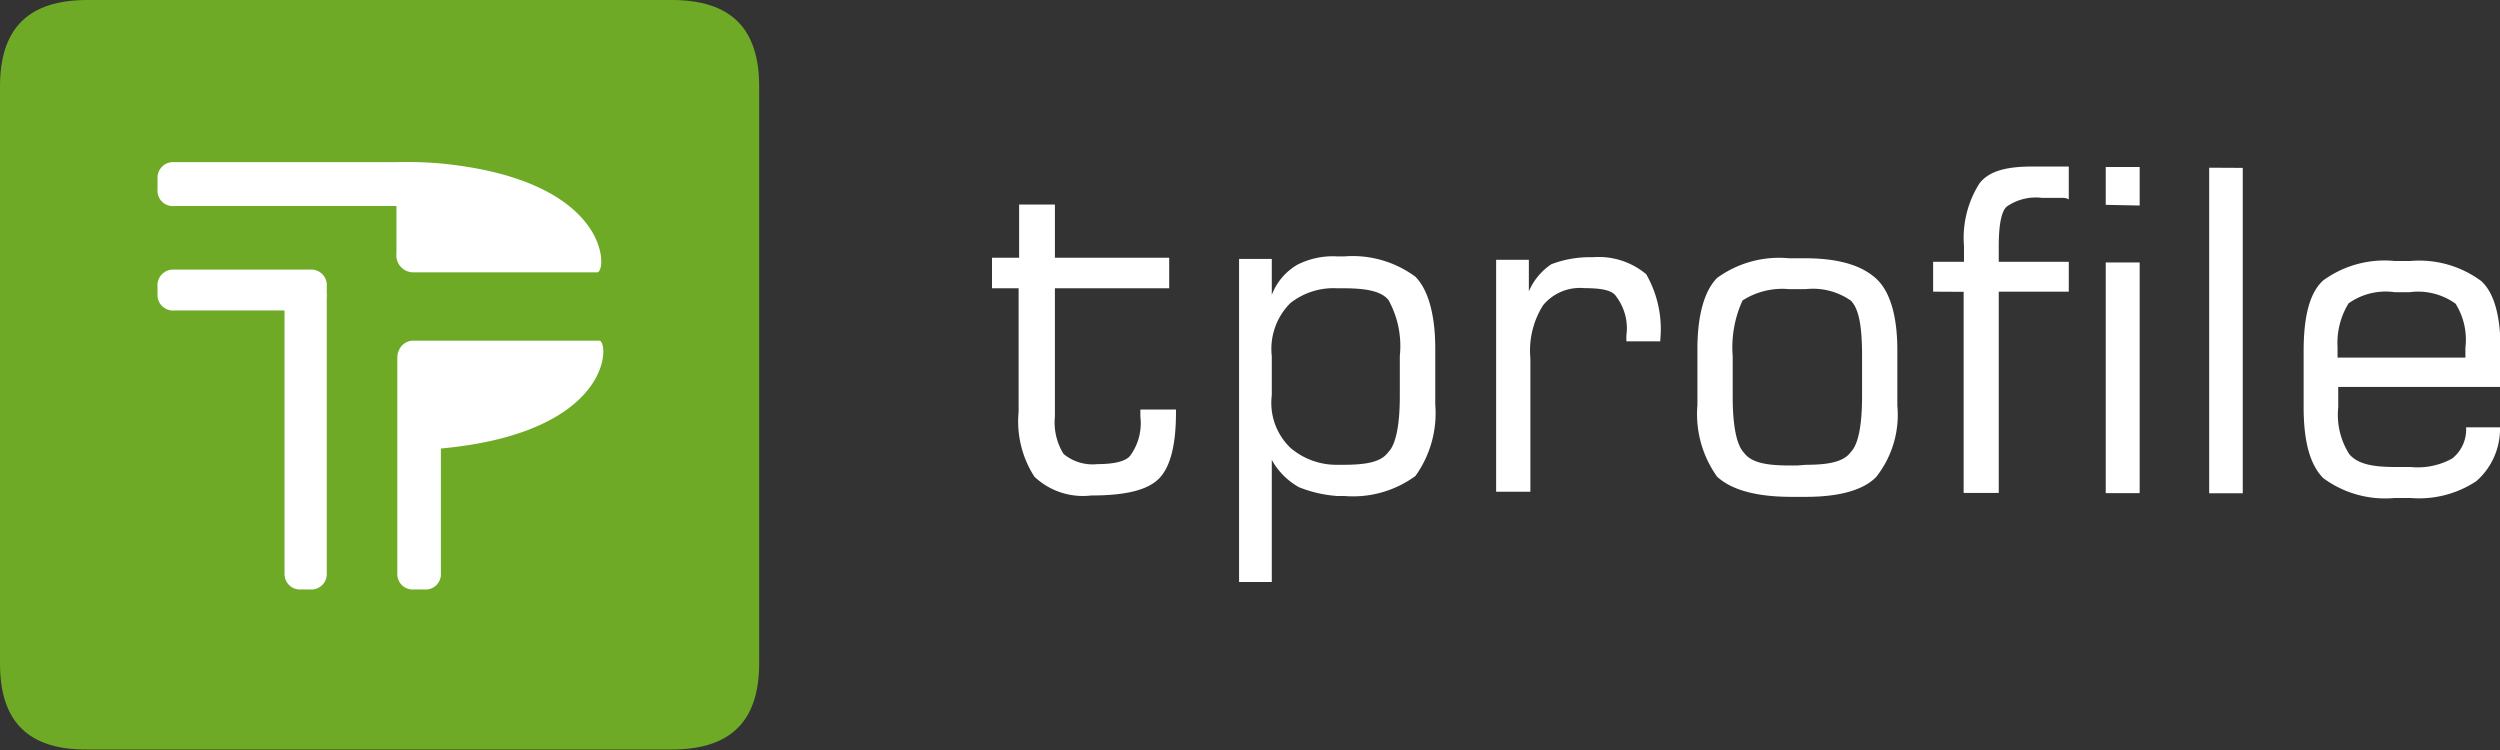
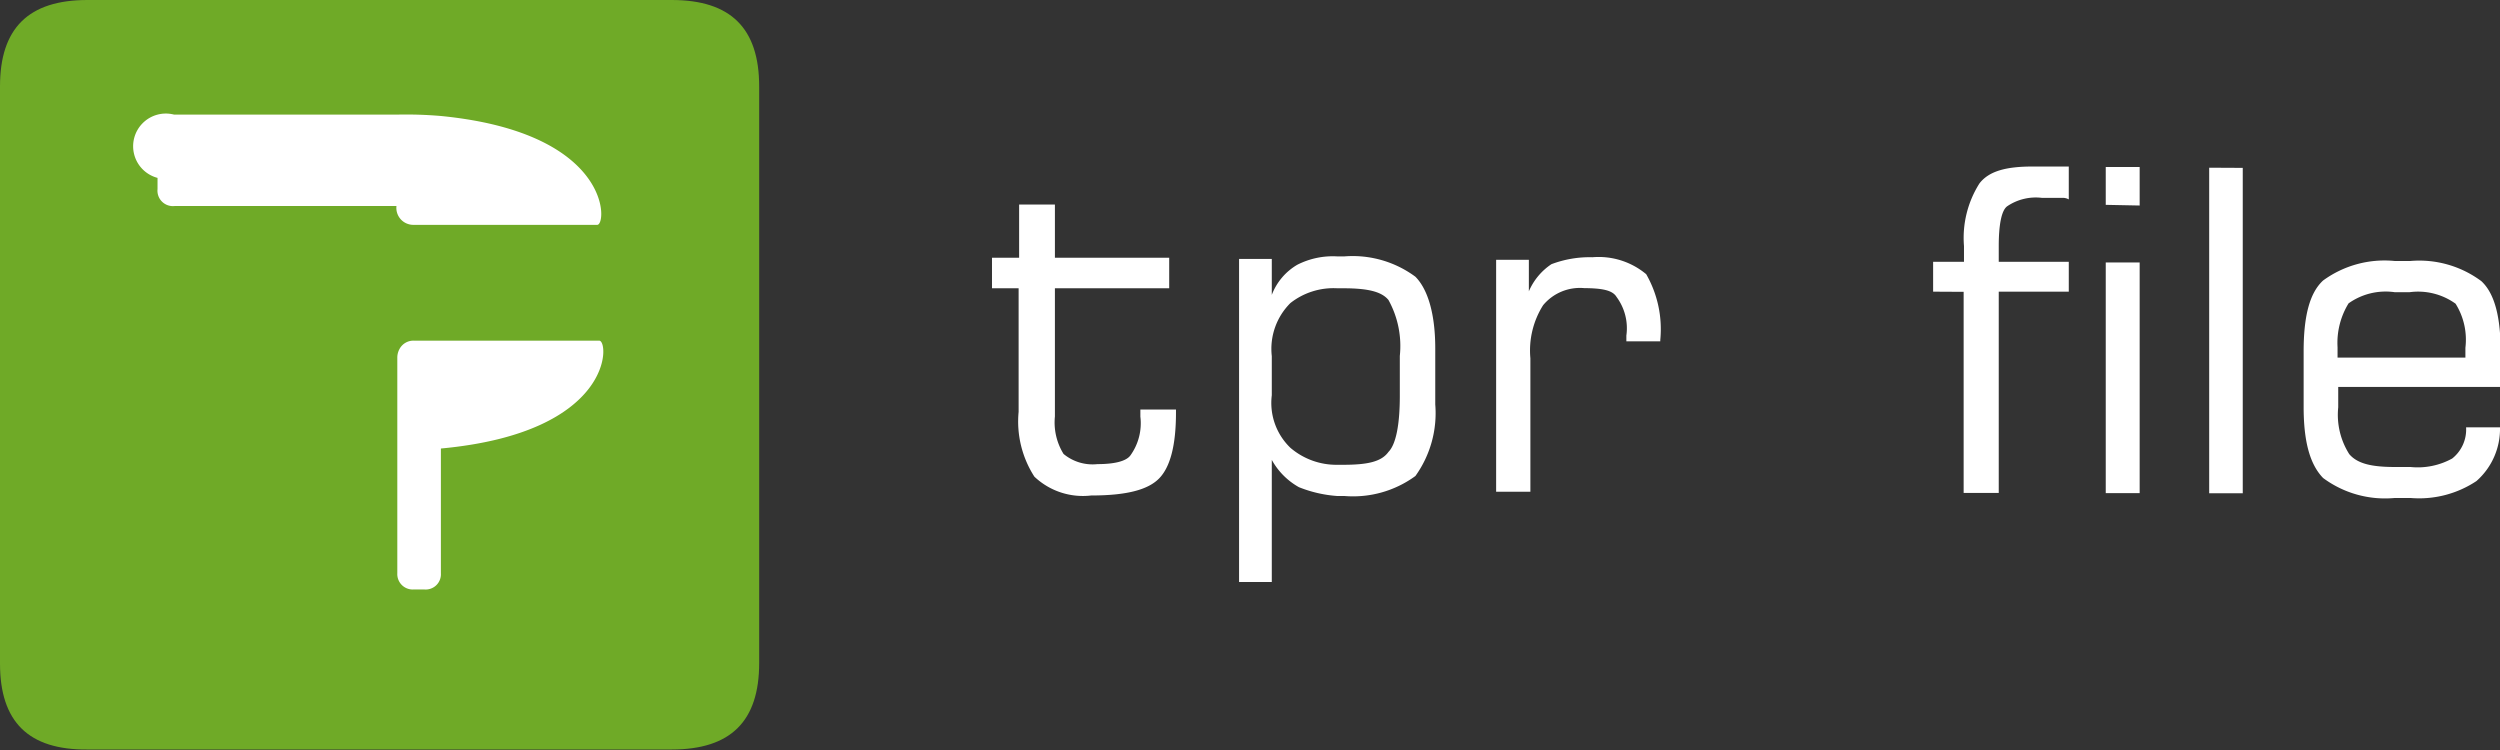
<svg xmlns="http://www.w3.org/2000/svg" viewBox="0 0 147.43 44.23">
  <rect x="0" y="0" width="147.43" height="44.23" fill="#333333" stroke="none" />
  <defs>
    <style>.cls-1{fill:#fff;}.cls-1,.cls-2{fill-rule:evenodd;}.cls-2{fill:#6faa27;}</style>
  </defs>
  <title>Zasób 11</title>
  <g id="Warstwa_2" data-name="Warstwa 2">
    <g id="Warstwa_1-2" data-name="Warstwa 1">
      <path class="cls-1" d="M58.5,17V15.2h1.6V12.06h2.11v3.14l6.74,0V17l-6.74,0v7.56a3.53,3.53,0,0,0,.51,2.21,2.68,2.68,0,0,0,2,.6c1,0,1.69-.17,1.94-.51a3.25,3.25,0,0,0,.59-2.29v-.42h2.1v.18c0,1.94-.34,3.22-1,3.89s-1.93,1-4,1A4.16,4.16,0,0,1,61,28.11a6,6,0,0,1-.93-3.82V17Z" />
      <path class="cls-1" d="M114,17.2V15.44h1.82v-.93a6,6,0,0,1,.91-3.69c.58-.76,1.65-1,3.14-1H122v1.94a.7.7,0,0,0-.41-.09h-1.16a3,3,0,0,0-2.07.5c-.33.25-.49,1.09-.49,2.35v.92l4.13,0v1.76h-4.13V29.07h-2.07V17.21Z" />
      <path class="cls-1" d="M124.18,29.08V15.48h2V29.08Zm0-17h0V9.85h2v2.27Z" />
      <polygon class="cls-1" points="130.28 29.09 130.28 9.89 132.26 9.9 132.26 29.09 130.28 29.09" />
      <path class="cls-1" d="M75,23.31V21a3.81,3.81,0,0,1,1.1-3.13A4.11,4.11,0,0,1,78.86,17h.34c1.42,0,2.26.18,2.68.69a5.6,5.6,0,0,1,.67,3.3v2.36c0,1.78-.25,2.88-.67,3.3-.42.59-1.26.76-2.68.76h-.34a4.17,4.17,0,0,1-2.76-1A3.67,3.67,0,0,1,75,23.31Zm3.86-8.19h0a4.62,4.62,0,0,0-2.35.49A3.5,3.5,0,0,0,75,17.39V15.27H73.07V34.32H75v-7.2a4.13,4.13,0,0,0,1.6,1.61,7.46,7.46,0,0,0,2.26.52h.42a6.22,6.22,0,0,0,4.19-1.18,6.35,6.35,0,0,0,1.17-4.22v-3.3c0-2-.42-3.47-1.17-4.23a6.22,6.22,0,0,0-4.19-1.2Z" />
      <path class="cls-1" d="M88.23,29V15.32h1.93v1.86a3.65,3.65,0,0,1,1.33-1.6,6.36,6.36,0,0,1,2.42-.41,4.37,4.37,0,0,1,3.17,1,6.53,6.53,0,0,1,.83,3.88v.08h-2v-.34a3.1,3.1,0,0,0-.58-2.28c-.25-.42-.92-.51-1.92-.52A2.82,2.82,0,0,0,91,18a5,5,0,0,0-.75,3.13V29Z" />
-       <path class="cls-1" d="M106,15.23h-.5a6.23,6.23,0,0,0-4.24,1.16c-.75.76-1.16,2.19-1.16,4.21v3.29a6.35,6.35,0,0,0,1.16,4.22c.83.76,2.24,1.18,4.32,1.19h.92c2,0,3.4-.41,4.14-1.17a5.9,5.9,0,0,0,1.25-4.21V20.65c0-2-.42-3.46-1.25-4.22s-2.15-1.19-4.14-1.2Zm0,12.22h-.5c-1.33,0-2.24-.17-2.66-.76-.41-.42-.66-1.52-.66-3.29V21a6.65,6.65,0,0,1,.58-3.28,4.35,4.35,0,0,1,2.74-.67h1a3.89,3.89,0,0,1,2.65.68c.5.51.66,1.6.66,3.29v2.35c0,1.77-.24,2.86-.66,3.28-.41.59-1.33.76-2.65.76Z" />
      <path class="cls-1" d="M137.85,21.07v-.59a4.45,4.45,0,0,1,.65-2.59,3.77,3.77,0,0,1,2.71-.66h.9a3.78,3.78,0,0,1,2.7.68,4,4,0,0,1,.58,2.6v.58h-7.54Zm3.77-5.68h-.41A6.14,6.14,0,0,0,137,16.54c-.82.75-1.15,2.17-1.15,4.18V24c0,1.93.33,3.35,1.15,4.19a6.13,6.13,0,0,0,4.19,1.18h1a6.1,6.1,0,0,0,3.85-1,4.1,4.1,0,0,0,1.39-3.17h-2a2.18,2.18,0,0,1-.82,1.84,4.21,4.21,0,0,1-2.46.5h-.9c-1.32,0-2.21-.17-2.71-.76a4.32,4.32,0,0,1-.65-2.76V22.82l3.77,0h5.81V20.76c0-2-.33-3.43-1.14-4.18a6.13,6.13,0,0,0-4.18-1.19Z" />
      <path class="cls-2" d="M0,5.1C0,1.66,1.68,0,5.16,0H39.61c3.48,0,5.16,1.66,5.16,5.1v34c0,3.44-1.68,5.1-5.16,5.1H5.16C1.68,44.23,0,42.57,0,39.13Z" />
-       <path class="cls-1" d="M9.29,16.9v.41a.92.92,0,0,0,1,1h6.49V33.81a.91.91,0,0,0,1,.95h.49a.91.91,0,0,0,1-.95V17.58a1.12,1.12,0,0,0,0-.27V16.9a.92.92,0,0,0-1-1h-8A.92.92,0,0,0,9.29,16.9Z" />
-       <path class="cls-1" d="M9.29,10.49v.66a.91.91,0,0,0,1,1H23.38v2.8a1,1,0,0,0,1,1.11H35.22c.59,0,.87-5.43-9.22-6.42a24,24,0,0,0-2.62-.08H10.27A.92.92,0,0,0,9.29,10.49Z" />
+       <path class="cls-1" d="M9.29,10.49v.66a.91.91,0,0,0,1,1H23.38a1,1,0,0,0,1,1.11H35.22c.59,0,.87-5.43-9.22-6.42a24,24,0,0,0-2.62-.08H10.27A.92.92,0,0,0,9.29,10.49Z" />
      <path class="cls-1" d="M23.56,20.58a1.06,1.06,0,0,0-.13.53v12.7a.91.91,0,0,0,1,.95H25a.9.9,0,0,0,1-.95V26.45c10.23-.95,9.93-6.36,9.34-6.36H24.44A.93.93,0,0,0,23.56,20.58Z" />
    </g>
  </g>
</svg>